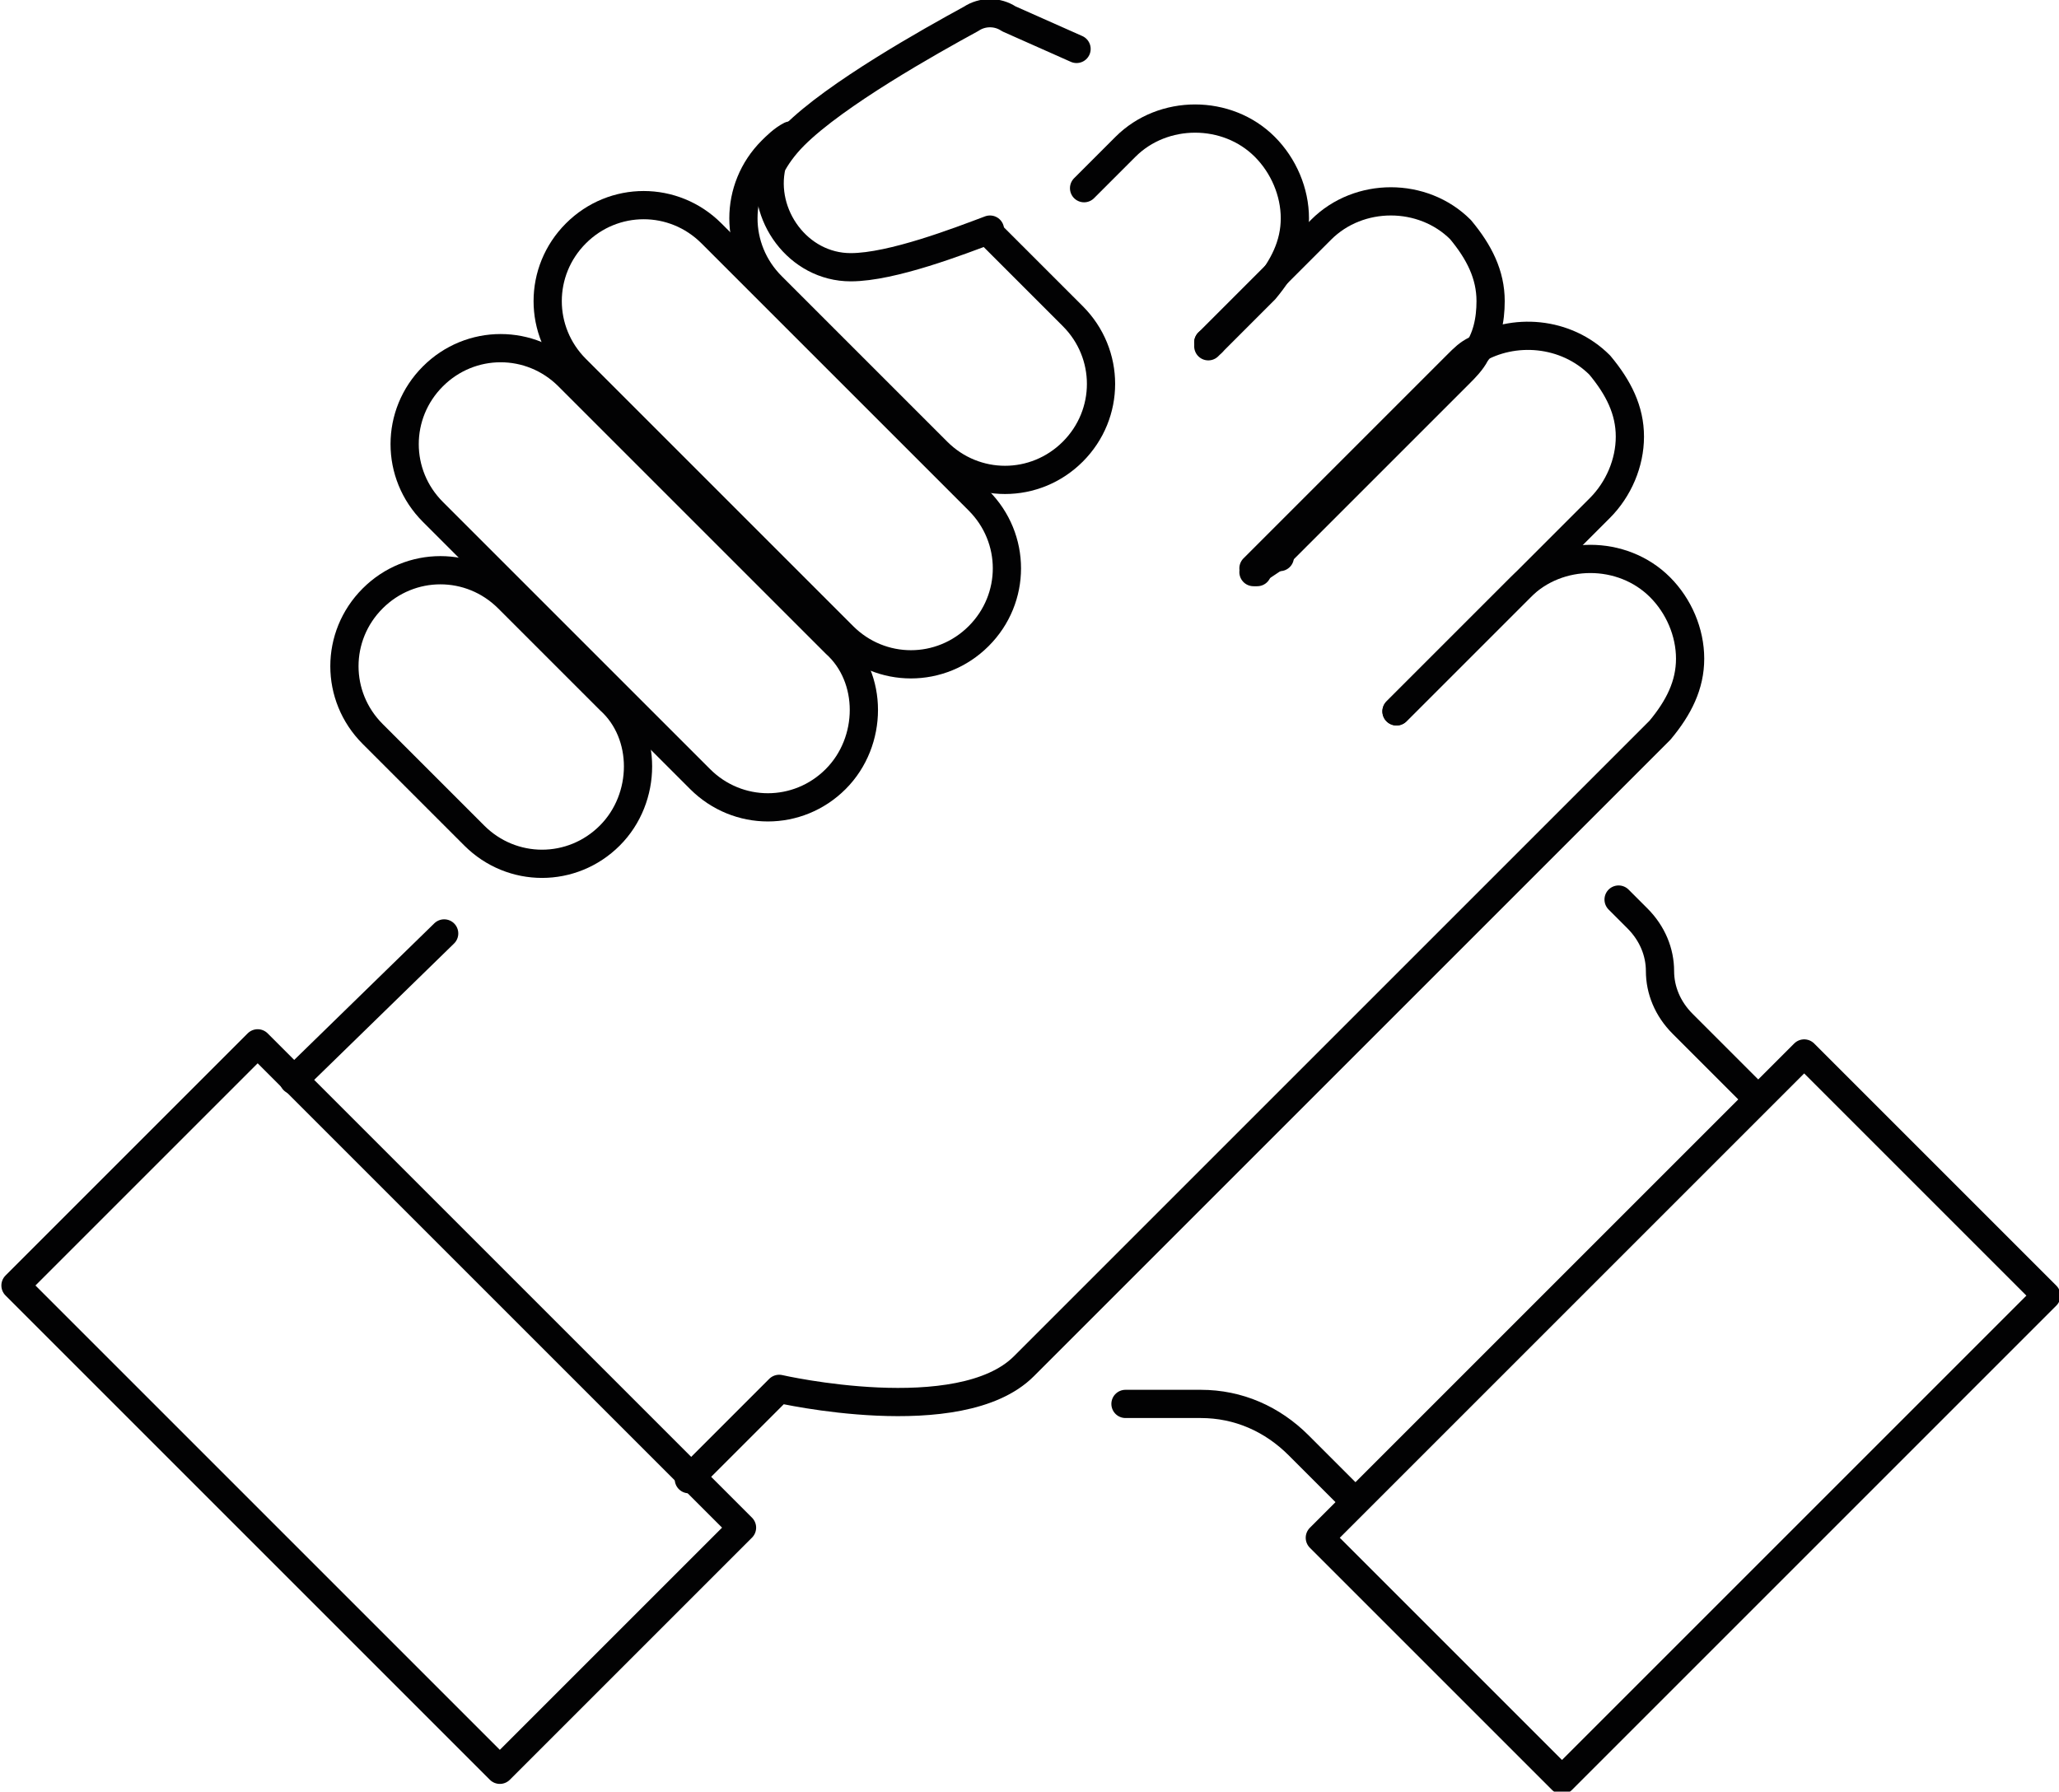
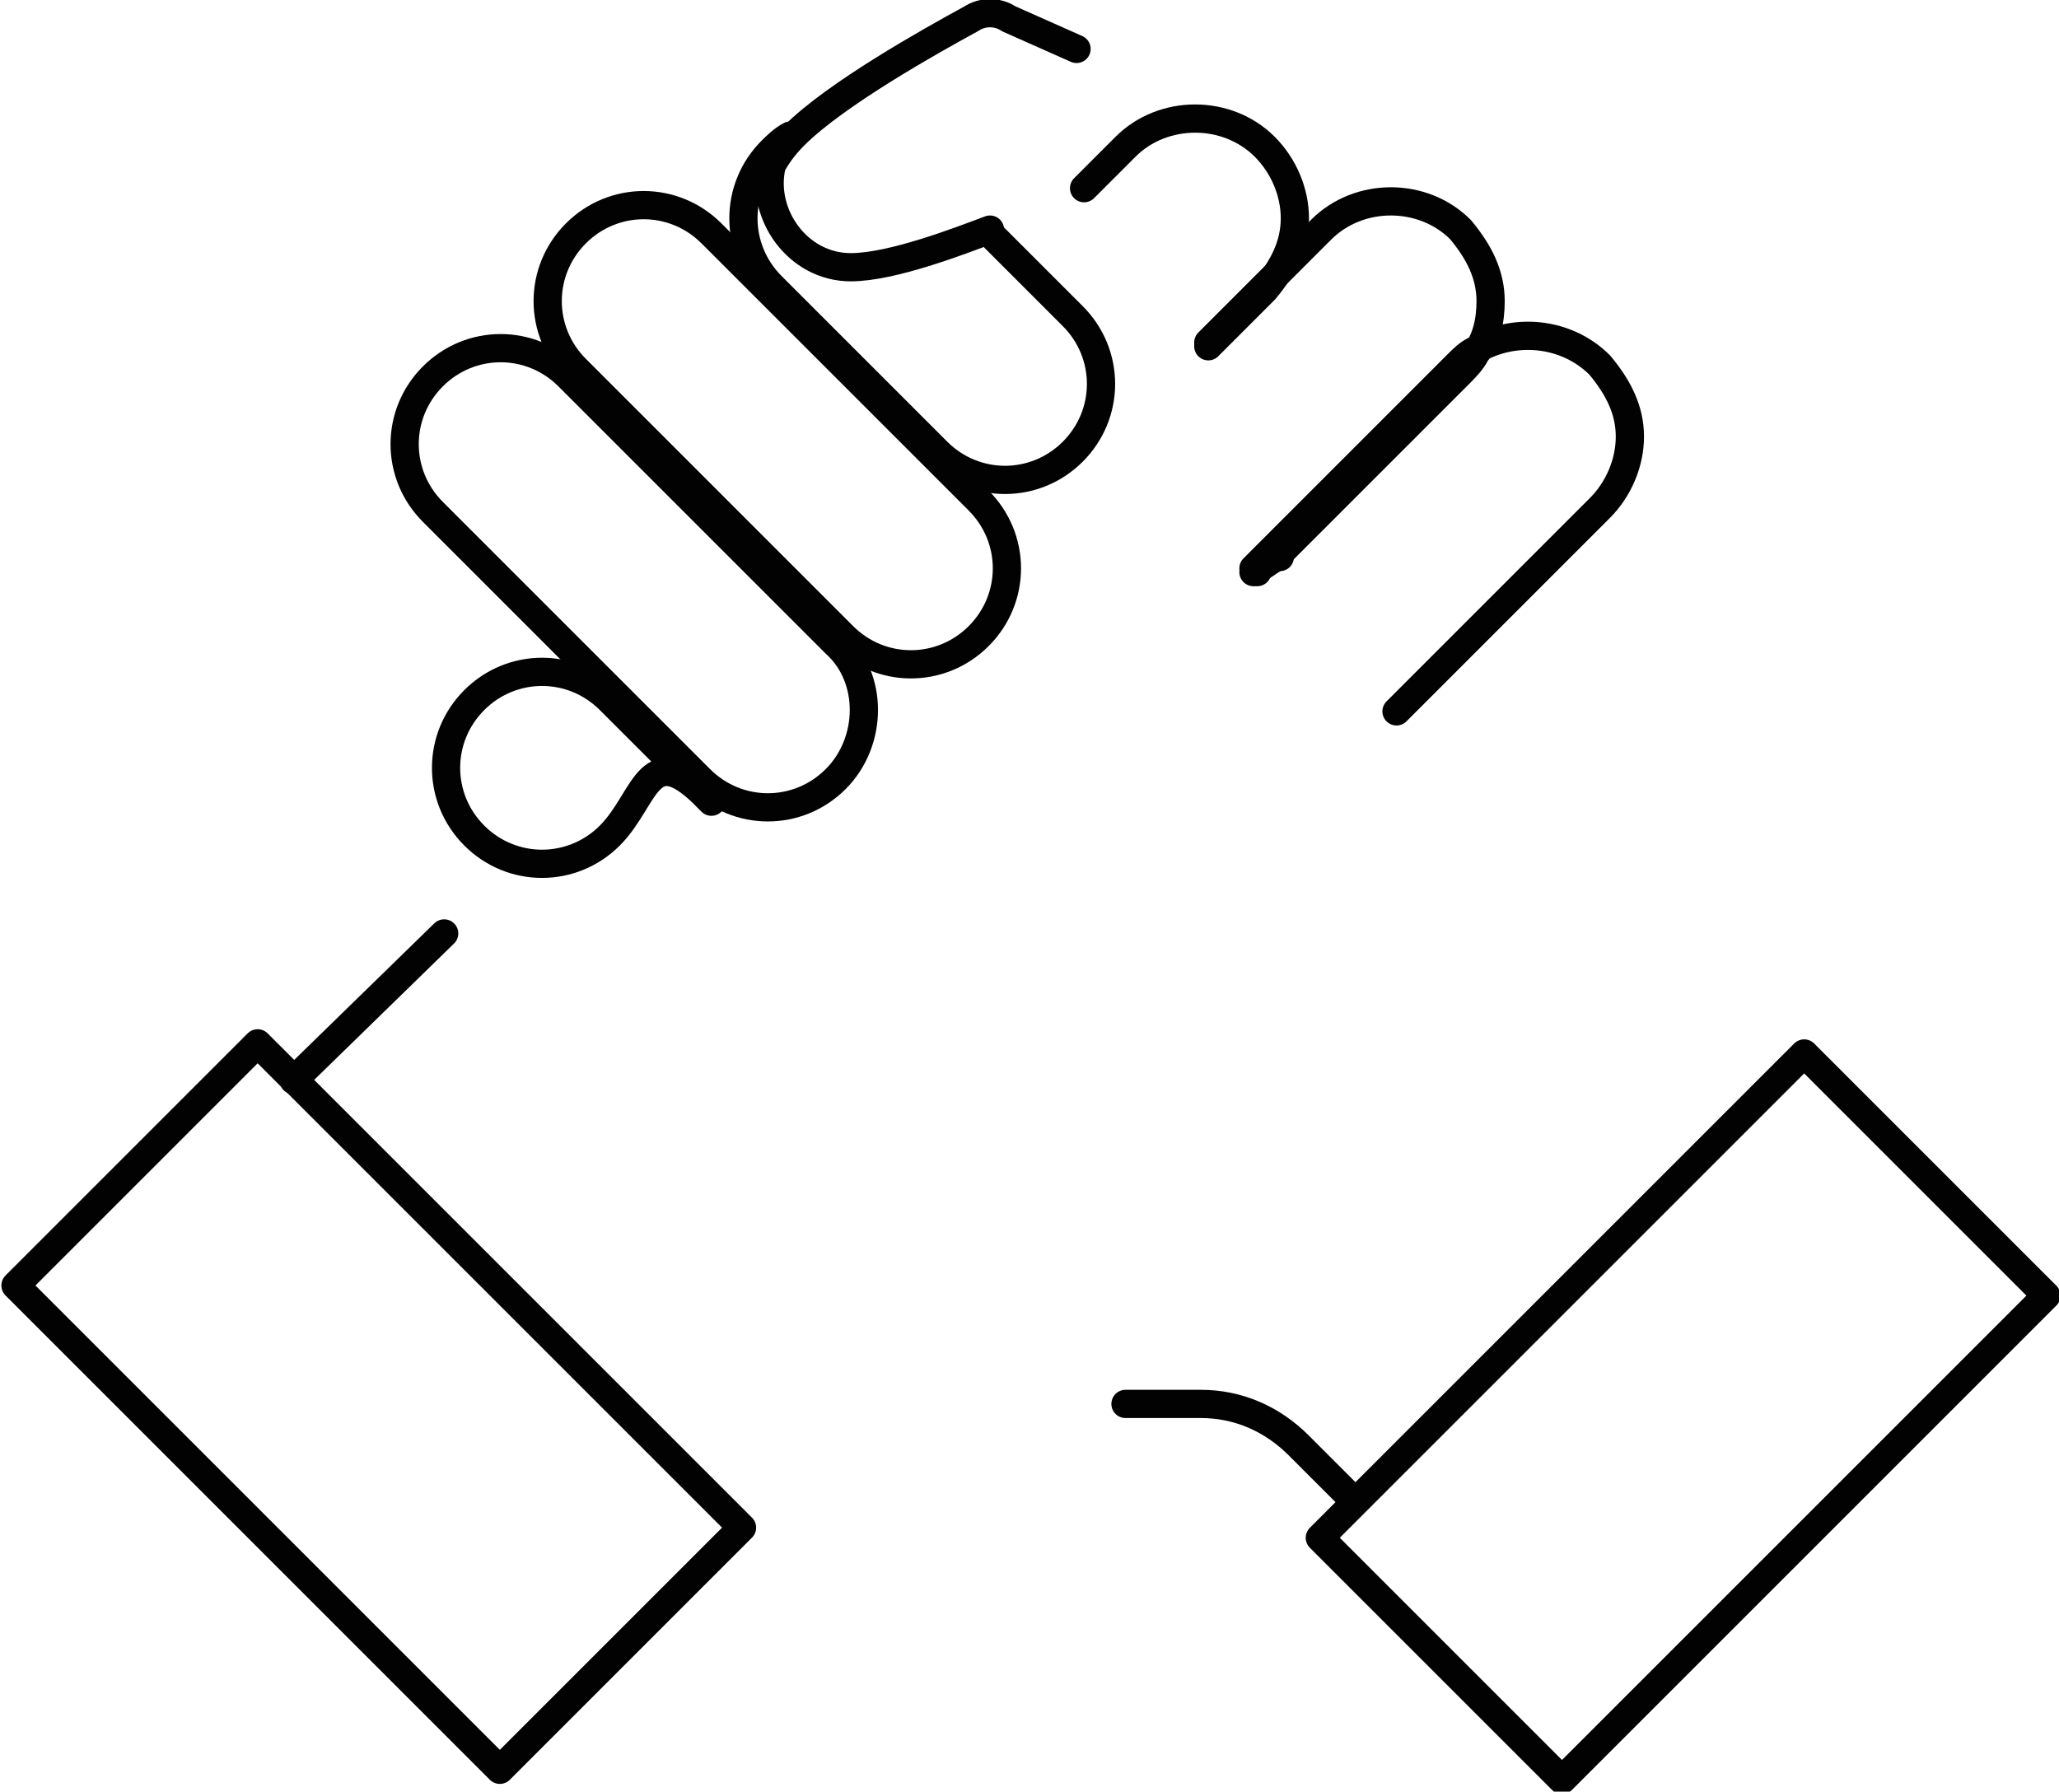
<svg xmlns="http://www.w3.org/2000/svg" version="1.1" id="Layer_1" x="0px" y="0px" width="54.7px" height="47.6px" viewBox="0 0 54.7 47.6" style="enable-background:new 0 0 54.7 47.6;" xml:space="preserve">
  <style type="text/css">.st0{fill:none;stroke:#020203;stroke-width:0.75;stroke-linecap:round;stroke-linejoin:round;stroke-miterlimit:10}.st1{fill:none;stroke:#020203;stroke-width:0.75;stroke-linecap:round;stroke-linejoin:round;stroke-miterlimit:10}</style>
  <g>
    <rect x="5.5" y="28.3" transform="matrix(0.707 -0.707 0.707 0.707 -23.485 18.034)" class="st0" width="9.1" height="18.2" />
-     <path class="st1" d="M37.1,18.9l3.3-3.3c1-1,2.7-1,3.7,0c0.5,0.5,0.8,1.2,0.8,1.9c0,0.7-0.3,1.3-0.8,1.9l-2.8,2.8L27.2,36.3 c-1.7,1.7-6.5,0.6-6.5,0.6l-2.4,2.4" />
    <path class="st1" d="M37.1,18.9l3.3-3.3l2.1-2.1c0.5-0.5,0.8-1.2,0.8-1.9s-0.3-1.3-0.8-1.9c-0.9-0.9-2.3-1-3.3-0.4 c-0.2,0.1-0.3,0.2-0.5,0.4l-5.4,5.4l0.1,0.1" />
    <path class="st1" d="M33.3,15.2L33.3,15.2l0.6-0.4l4.9-4.9c0.1-0.1,0.3-0.3,0.4-0.5C39.5,9,39.6,8.5,39.6,8c0-0.7-0.3-1.3-0.8-1.9 c-1-1-2.7-1-3.7,0l-3,3" />
    <path class="st1" d="M28.8,5l1.1-1.1c1-1,2.7-1,3.7,0c0.5,0.5,0.8,1.2,0.8,1.9c0,0.7-0.3,1.3-0.8,1.9l-1.5,1.5" />
    <line class="st1" x1="34" y1="14.8" x2="33.9" y2="14.7" />
    <line class="st1" x1="7.8" y1="28.7" x2="11.8" y2="24.8" />
-     <line class="st1" x1="32.2" y1="9.1" x2="32.1" y2="9.1" />
    <rect x="35.6" y="33.1" transform="matrix(0.707 -0.707 0.707 0.707 -13.508 42.624)" class="st0" width="18.2" height="9.1" />
-     <path class="st1" d="M43,23.9l0.5,0.5c0.4,0.4,0.6,0.9,0.6,1.4l0,0c0,0.5,0.2,1,0.6,1.4l2,2" />
    <path class="st1" d="M29.9,37.3h2c1,0,1.9,0.4,2.6,1.1l1.5,1.5" />
-     <path class="st1" d="M16.2,22.2L16.2,22.2c-1,1-2.6,1-3.6,0l-2.7-2.7c-1-1-1-2.6,0-3.6l0,0c1-1,2.6-1,3.6,0l2.7,2.7 C17.2,19.5,17.2,21.2,16.2,22.2z" />
+     <path class="st1" d="M16.2,22.2L16.2,22.2c-1,1-2.6,1-3.6,0c-1-1-1-2.6,0-3.6l0,0c1-1,2.6-1,3.6,0l2.7,2.7 C17.2,19.5,17.2,21.2,16.2,22.2z" />
    <path class="st1" d="M22.2,20.7L22.2,20.7c-1,1-2.6,1-3.6,0l-7.1-7.1c-1-1-1-2.6,0-3.6l0,0c1-1,2.6-1,3.6,0l7.1,7.1 C23.2,18,23.2,19.7,22.2,20.7z" />
    <path class="st1" d="M26,16.9L26,16.9c-1,1-2.6,1-3.6,0l-7.1-7.1c-1-1-1-2.6,0-3.6l0,0c1-1,2.6-1,3.6,0l7.1,7.1 C27,14.3,27,15.9,26,16.9z" />
    <path class="st1" d="M21,3.6L21,3.6c-0.2,0.1-0.4,0.3-0.5,0.4c-1,1-1,2.6,0,3.6l4.4,4.4c1,1,2.6,1,3.6,0s1-2.6,0-3.6l-2.2-2.2" />
    <path class="st1" d="M26.3,6.1c-0.8,0.3-2.6,1-3.7,1c-1.4,0-2.4-1.4-2.1-2.7c0.1-0.2,0.3-0.5,0.6-0.8c1.1-1.1,3.6-2.5,4.7-3.1 c0.3-0.2,0.7-0.2,1,0l1.8,0.8" />
  </g>
</svg>